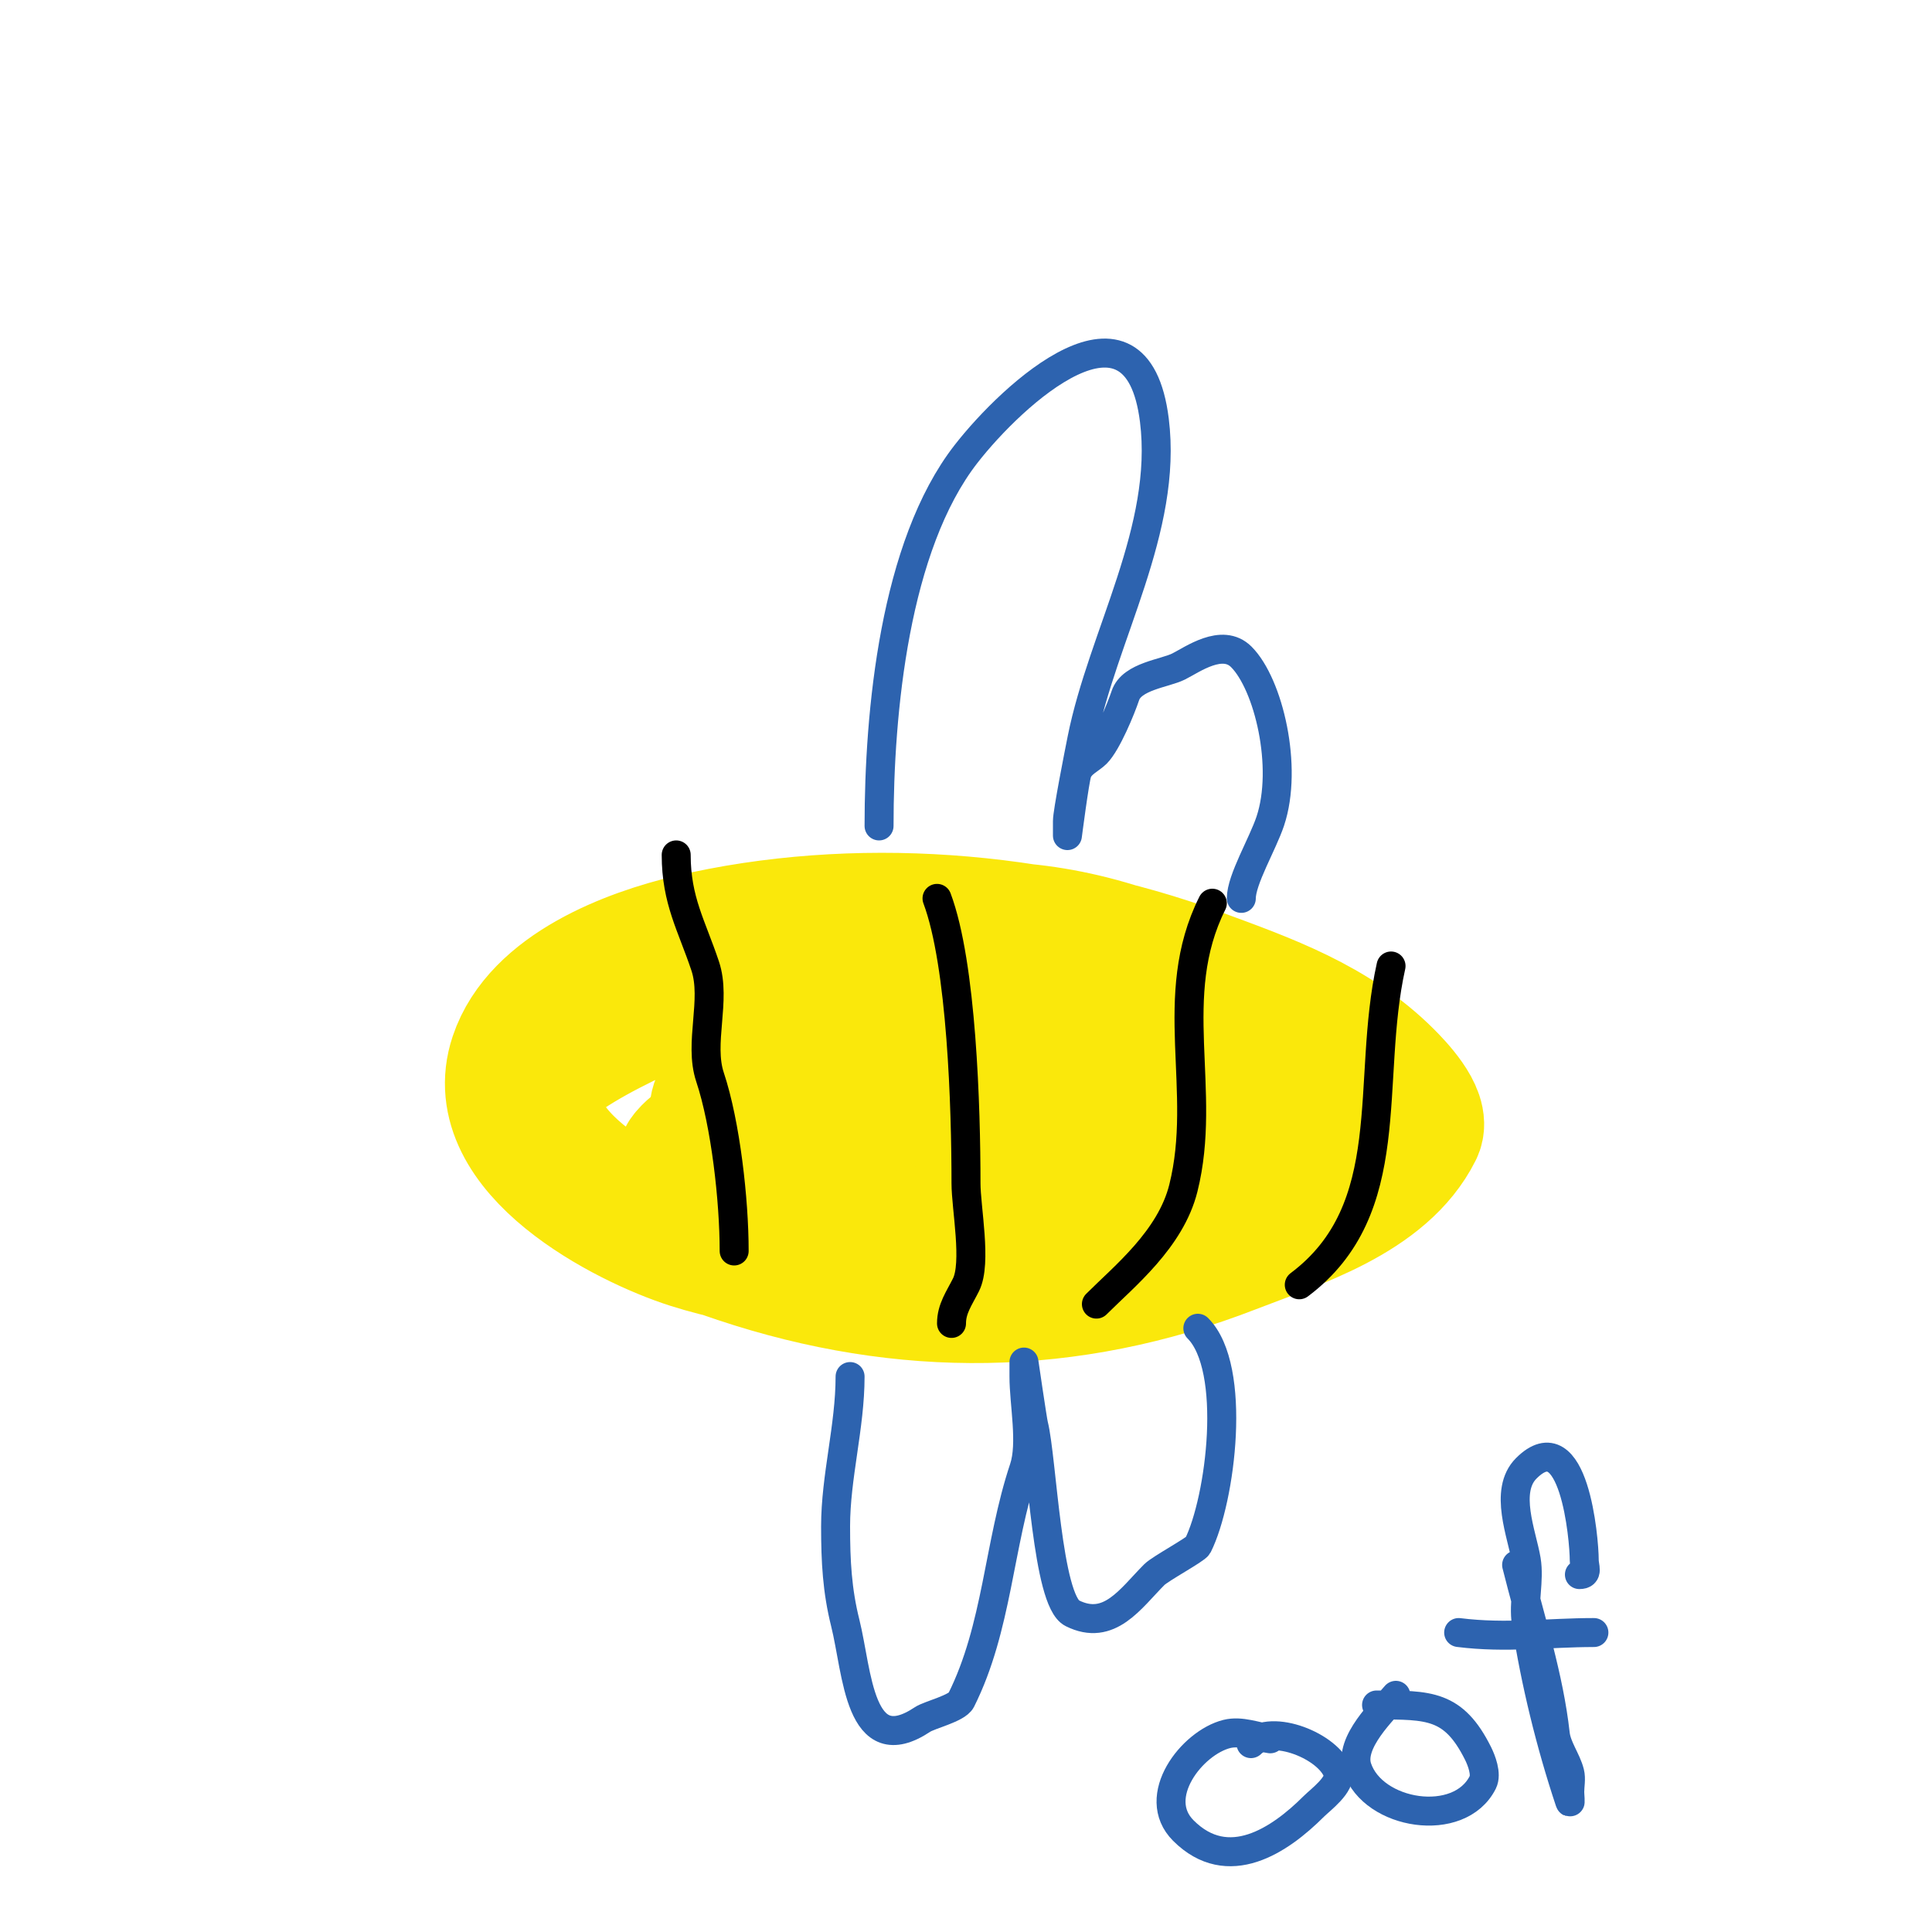
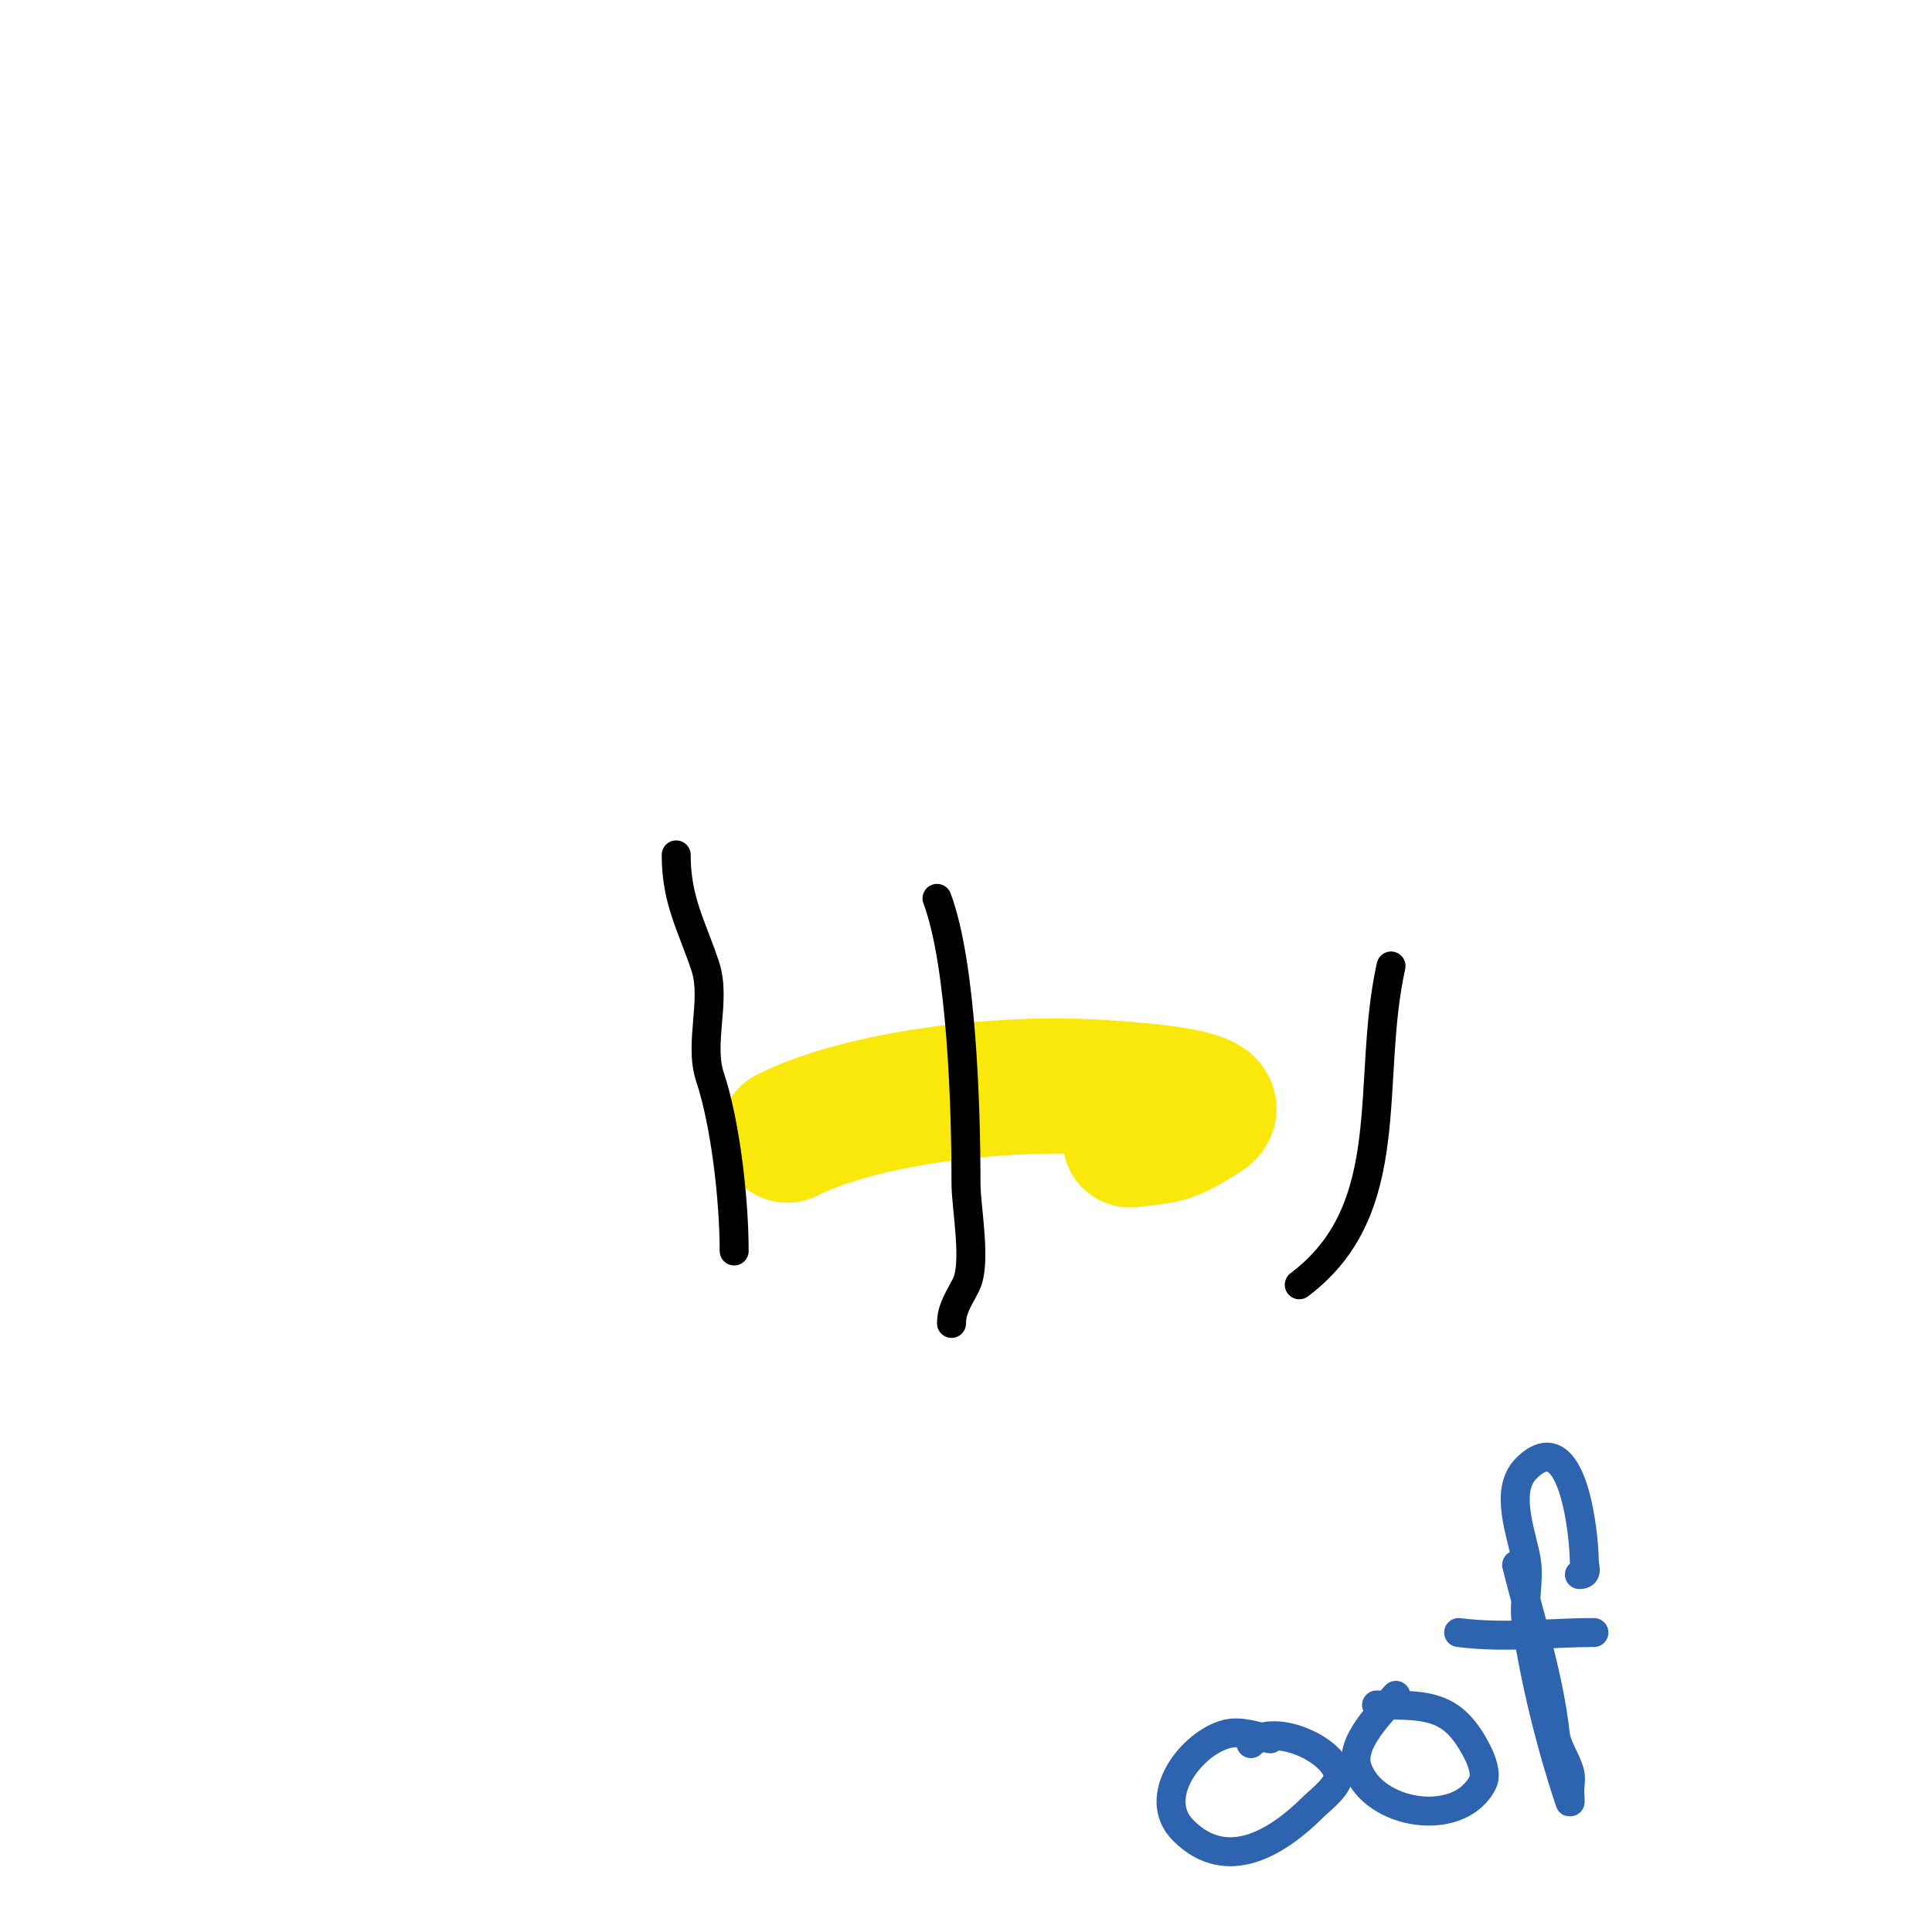
<svg xmlns="http://www.w3.org/2000/svg" viewBox="0 0 400 400" version="1.1">
  <g fill="none" stroke="#fae80b" stroke-width="28" stroke-linecap="round" stroke-linejoin="round">
-     <path d="M249,204c-36.482,-18.241 -65.285,-12.572 -103,0c-5.511,1.837 -36,14.371 -36,22c0,18.189 29.536,29.512 43,34c34.221,11.407 68.312,11.101 102,-2c13.103,-5.096 31.236,-10.472 38,-24c1.615,-3.231 -4.277,-9.277 -6,-11c-10.906,-10.906 -24.811,-15.773 -39,-21c-32.503,-11.975 -71.216,-14.949 -105,-7c-12.426,2.924 -31.324,9.972 -36,24c-6.302,18.906 22.673,33.76 36,38c27.433,8.729 58.921,4.385 86,-3c15.661,-4.271 32.945,-11.418 42,-25c1.604,-2.406 -3.748,-8.026 -5,-9c-7.049,-5.482 -14.342,-8.835 -23,-11c-23.411,-5.853 -45.218,-5.171 -69,-2c-4.755,0.634 -21.473,0.946 -24,6c-3.669,7.339 12.15,17.647 16,20c27.86,17.025 48.726,23.546 82,18c4.531,-0.755 23,-4.219 23,-12c0,-7.294 -14.257,-13.769 -20,-17c-23.911,-13.45 -46.948,-12.789 -73,-7c-7.199,1.6 -25.239,5.478 -29,13c-4.026,8.052 16.997,8.684 20,9c10.45,1.1 47.029,0.971 55,-7c4.643,-4.643 -14.554,-7.92 -16,-8c-17.794,-0.989 -33.282,2.427 -50,8c-1.303,0.434 -19.566,8.434 -16,12c3.692,3.692 16.063,4.672 20,5c24.315,2.026 48.713,-5.178 72,-11" />
    <path d="M234,236c2.333,-0.333 4.713,-0.428 7,-1c2.892,-0.723 5.443,-2.466 8,-4c7.649,-4.59 -21.048,-5.845 -24,-6c-17.525,-0.922 -46.054,2.027 -62,10" />
  </g>
  <g fill="none" stroke="#000000" stroke-width="6" stroke-linecap="round" stroke-linejoin="round">
    <path d="M140,177c0,9.438 3.227,14.681 6,23c2.36,7.079 -1.352,15.944 1,23c3.232,9.697 5,25.517 5,36" />
    <path d="M194,186c5.143,13.715 6,43.525 6,59c0,5.094 2.273,16.454 0,21c-1.403,2.806 -3,4.938 -3,8" />
-     <path d="M251,187c-9.664,19.328 -0.932,38.727 -6,59c-2.644,10.575 -12.243,18.243 -18,24" />
    <path d="M288,200c-5.328,23.977 1.985,50.262 -19,66" />
  </g>
  <g fill="none" stroke="#2d63af" stroke-width="6" stroke-linecap="round" stroke-linejoin="round">
-     <path d="M182,171c0,-23.57 3.188,-57.957 18,-77c9.662,-12.423 35.364,-36.088 39,-7c2.818,22.547 -10.717,44.583 -15,66c-0.659,3.294 -3,15.171 -3,17c0,0.2 0,3 0,3c0,0 1.47,-11.409 2,-13c0.653,-1.96 2.754,-2.754 4,-4c2.178,-2.178 5.097,-9.292 6,-12c1.326,-3.979 8.165,-4.582 11,-6c2.88,-1.44 9.047,-5.953 13,-2c5.64,5.64 9.733,22.8 6,34c-1.584,4.752 -6,12.108 -6,16" />
-     <path d="M176,285c0,10.356 -3,20.747 -3,31c0,7.286 0.326,13.305 2,20c2.548,10.194 2.814,28.791 16,20c1.439,-0.96 7.143,-2.286 8,-4c7.519,-15.038 7.724,-32.172 13,-48c1.731,-5.193 0,-13.374 0,-19c0,-0.2 0,-3 0,-3c0,0 1.747,11.988 2,13c1.763,7.053 2.781,36.39 8,39c7.685,3.843 12.07,-3.07 17,-8c1.238,-1.238 8.602,-5.204 9,-6c4.742,-9.483 8.232,-36.768 0,-45" />
    <path d="M263,360c-2.988,-0.427 -6.072,-1.732 -9,-1c-7.209,1.802 -15.97,13.03 -9,20c9.268,9.268 19.976,2.024 27,-5c1.333,-1.333 5.797,-4.609 5,-7c-1.813,-5.439 -13.731,-10.269 -18,-6" />
    <path d="M289,351c-2.533,3.04 -9.759,9.723 -8,15c3.27,9.809 21.159,12.681 26,3c0.843,-1.686 -0.281,-4.561 -1,-6c-5.047,-10.094 -10.127,-10 -21,-10" />
    <path d="M314,324c2.901,11.603 6.686,23.176 8,35c0.313,2.814 2.336,5.346 3,8c0.323,1.294 0,2.667 0,4c0,0.667 0.211,2.632 0,2c-3.97,-11.909 -7.116,-24.751 -9,-37c-0.647,-4.203 0.701,-8.797 0,-13c-0.889,-5.334 -4.682,-14.318 0,-19c9.853,-9.853 12,14.638 12,19c0,1.467 0.911,3 -1,3" />
    <path d="M302,338c9.94,1.242 18.448,0 28,0" />
  </g>
</svg>